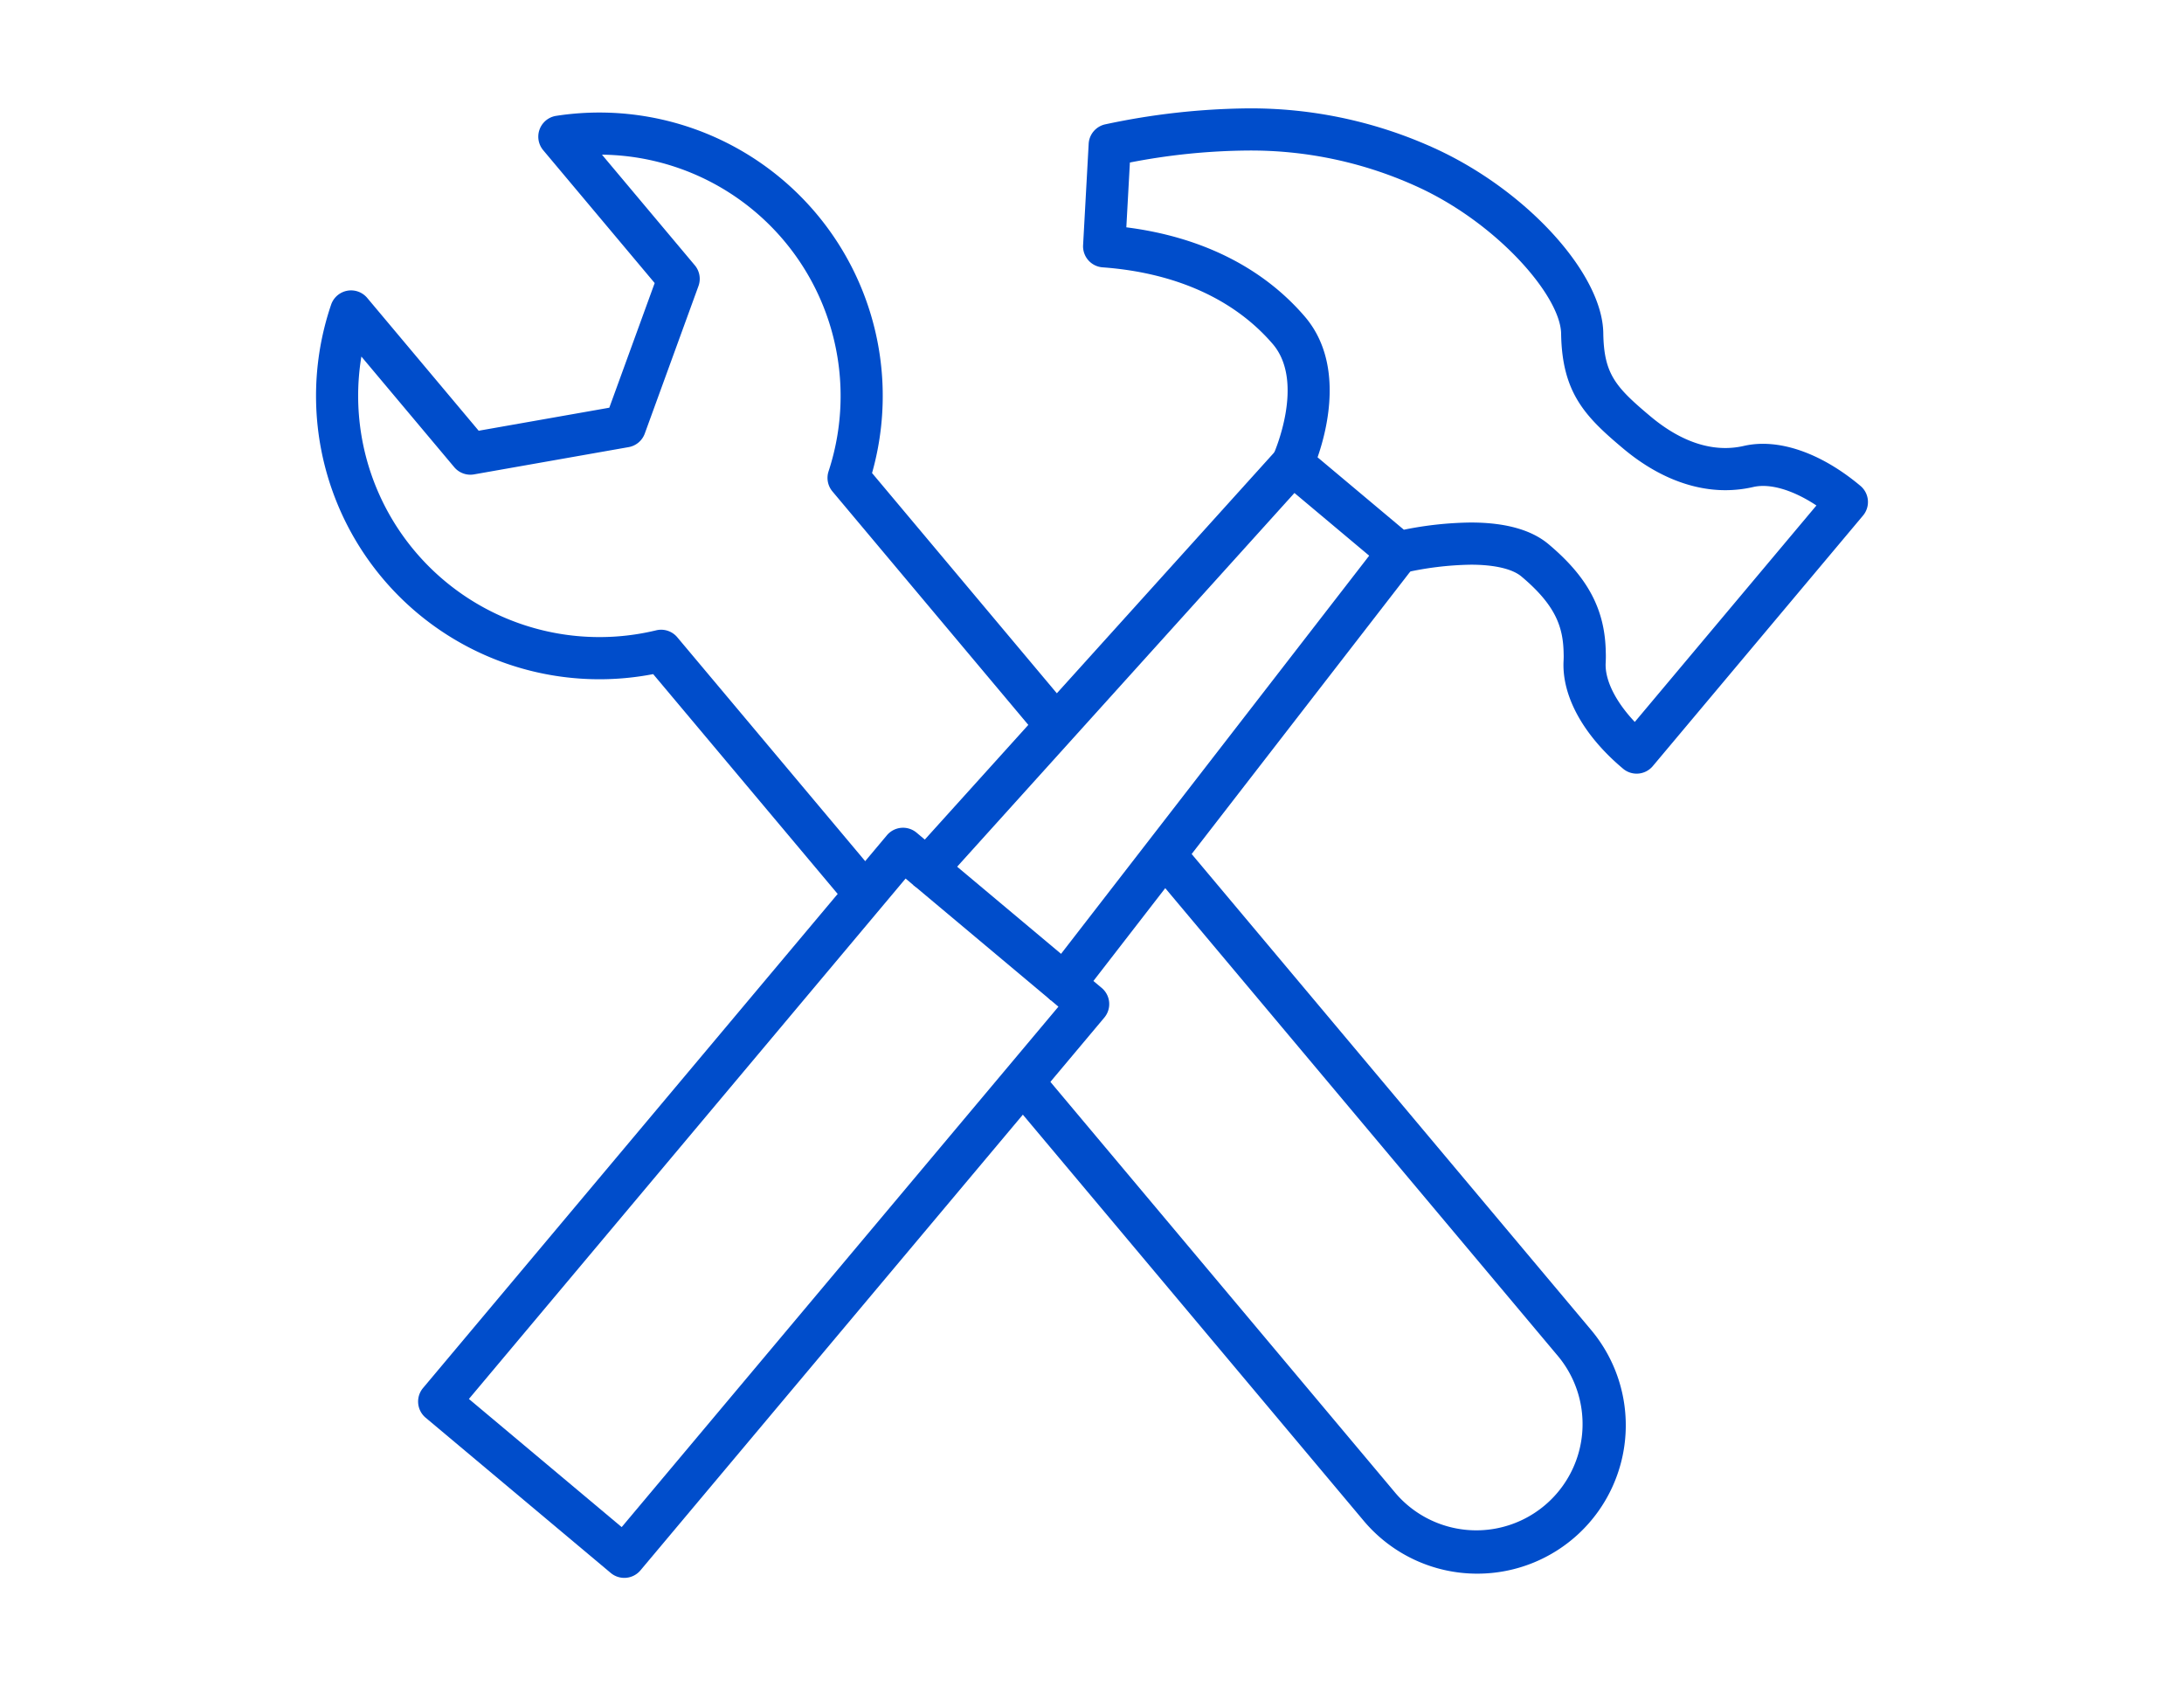
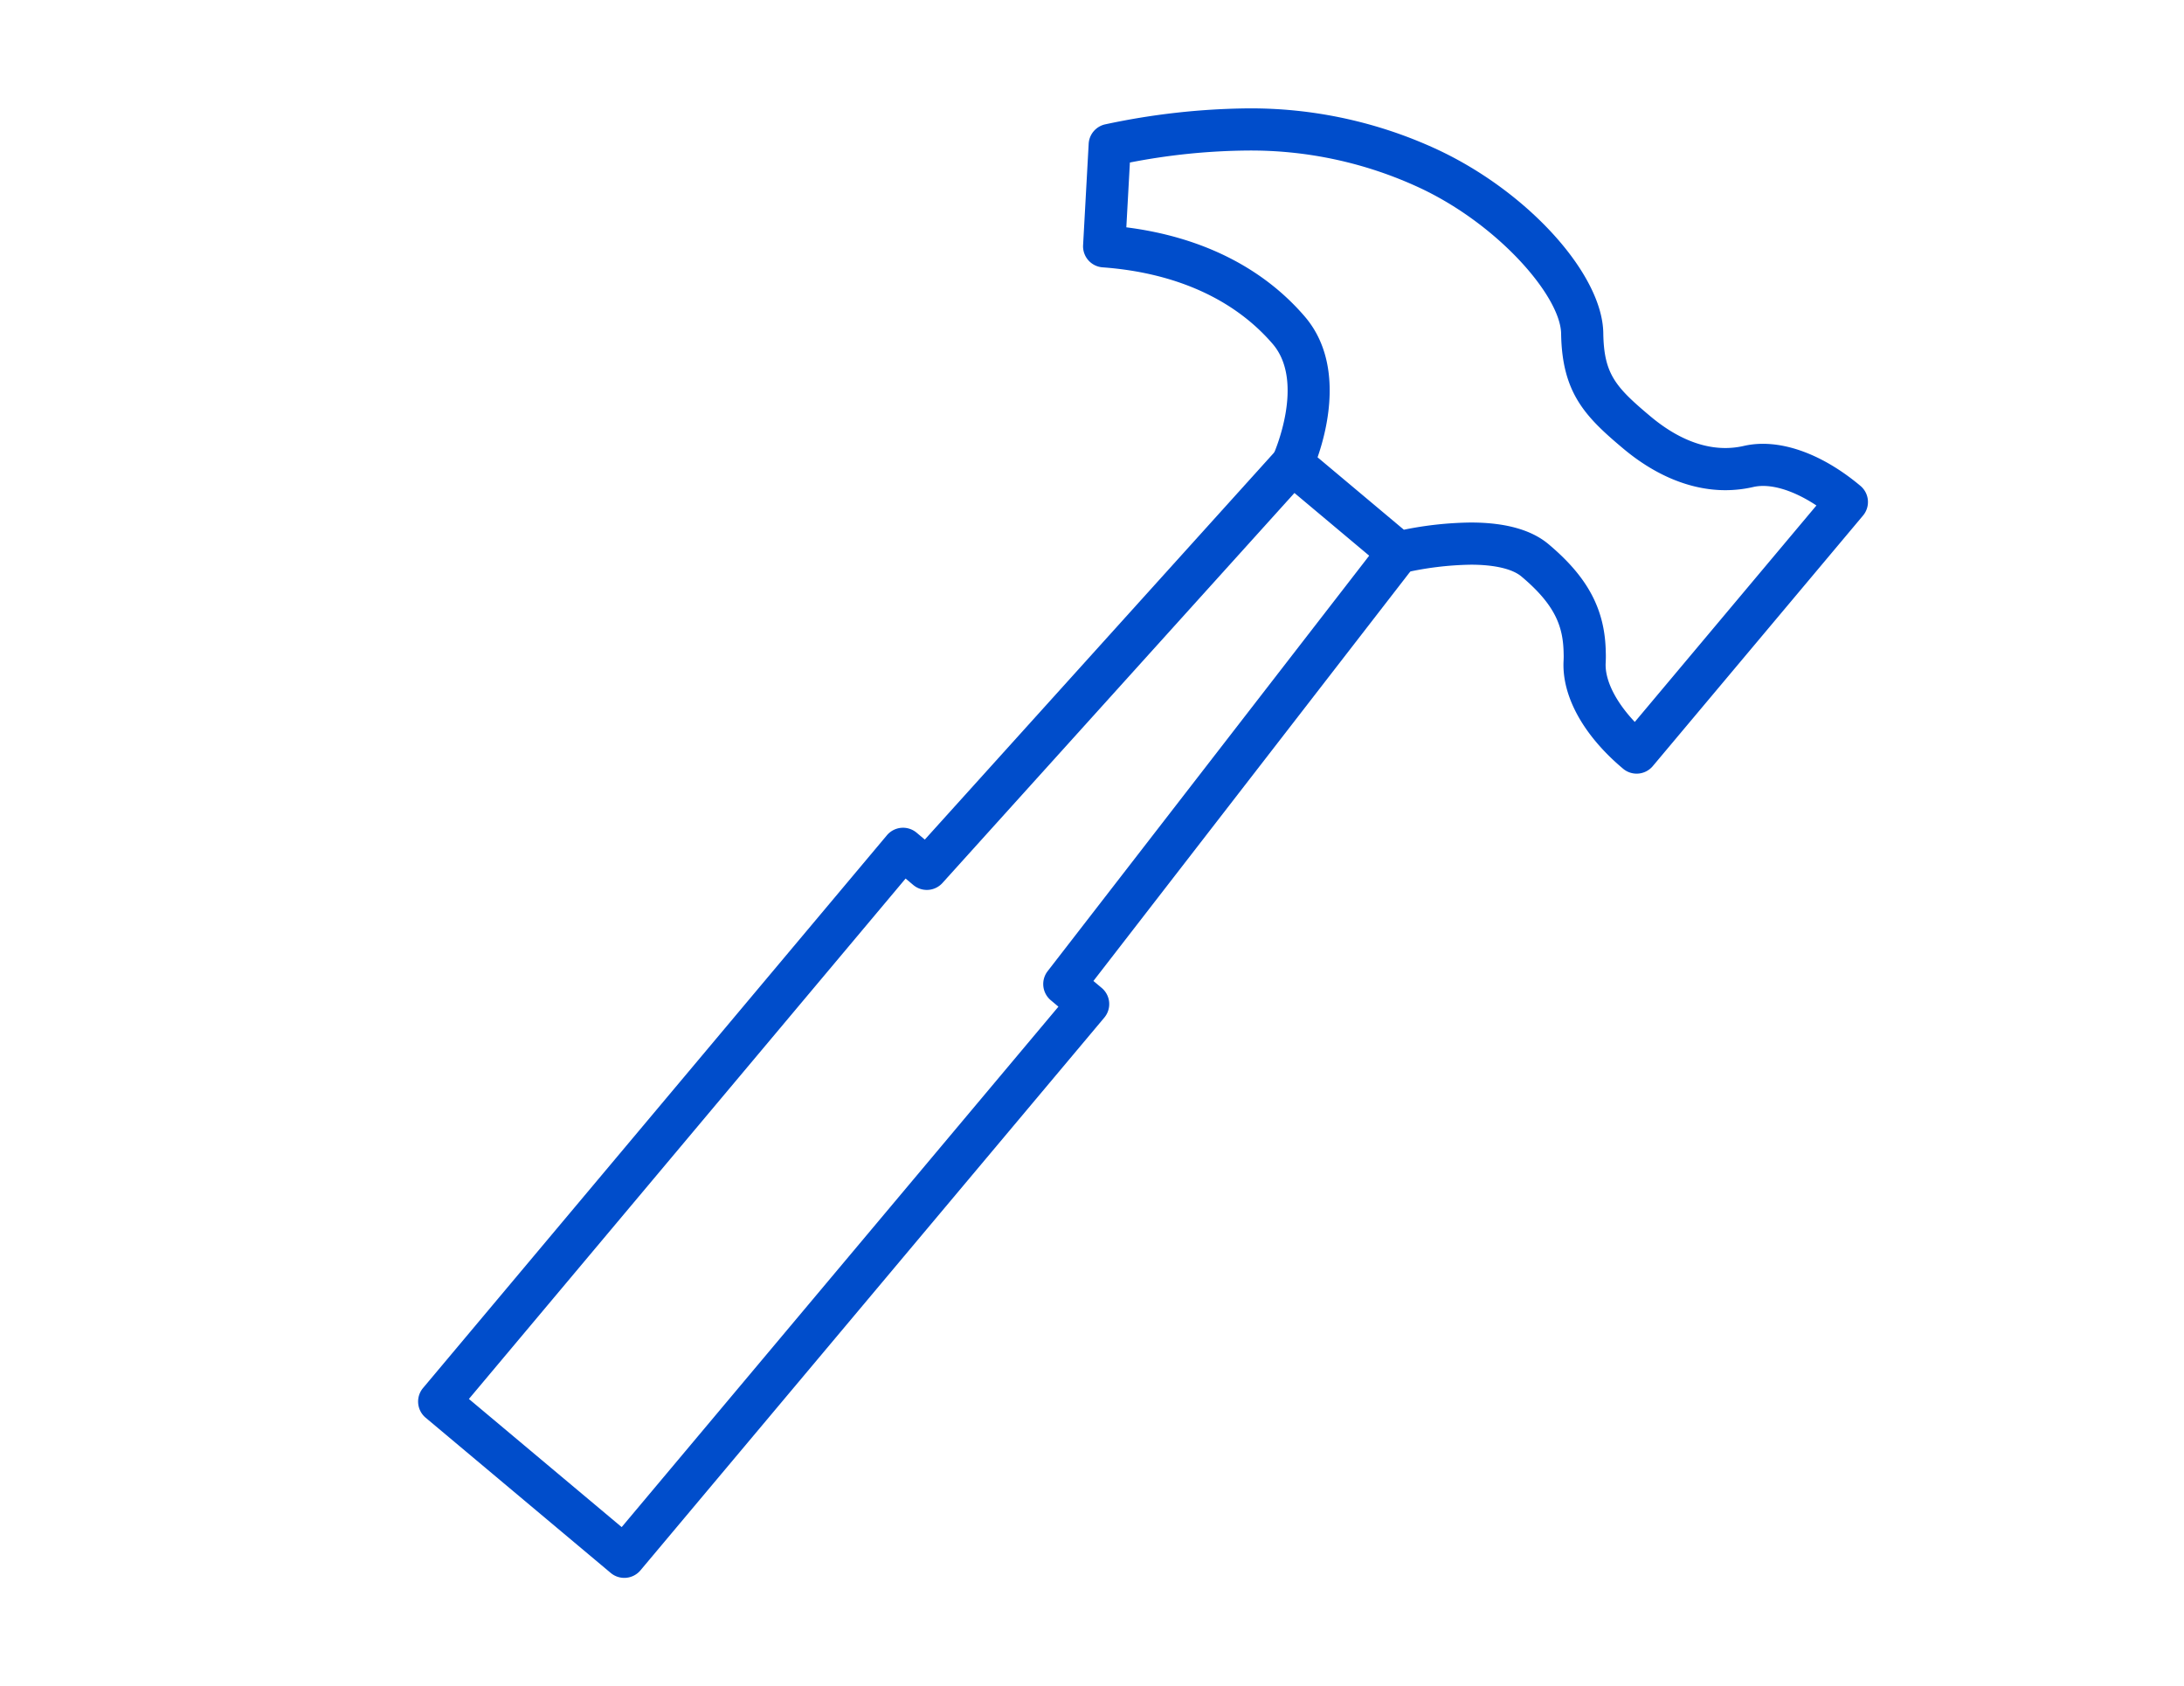
<svg xmlns="http://www.w3.org/2000/svg" width="373" height="288" viewBox="0 0 373 288">
  <defs>
    <clipPath id="clip-path">
      <rect id="長方形_46" data-name="長方形 46" width="373" height="288" transform="translate(436.422 12349.629)" fill="#fff" />
    </clipPath>
  </defs>
  <g id="マスクグループ_7" data-name="マスクグループ 7" transform="translate(-436.422 -12349.629)" clip-path="url(#clip-path)">
    <g id="グループ_13" data-name="グループ 13" transform="translate(3.4 16.139)">
-       <path id="パス_93" data-name="パス 93" d="M91.031,136.552,57.576,96.691A48.4,48.4,0,0,1,2.57,33.6a3.6,3.6,0,0,1,6.169-1.159L27.775,55.124,50.084,51.19,57.833,29.9,38.8,7.217a3.6,3.6,0,0,1,2.212-5.874A48.4,48.4,0,0,1,94.957,62.349l33.76,40.239-5.517,4.629L88.193,65.492a3.6,3.6,0,0,1-.664-3.433,41.222,41.222,0,0,0-38.7-54.086L64.686,26.867a3.6,3.6,0,0,1,.625,3.546L56.141,55.607a3.6,3.6,0,0,1-2.758,2.315l-26.4,4.656a3.6,3.6,0,0,1-3.384-1.232L7.74,42.452A41.209,41.209,0,0,0,58.091,89.21a3.6,3.6,0,0,1,3.6,1.185l34.853,41.526Z" transform="translate(487 12351.933)" fill="#004dcb" />
-       <path id="パス_94" data-name="パス 94" d="M209.411,262.008a25.3,25.3,0,0,1-19.44-9.047l-60.956-72.635,5.517-4.63,60.957,72.636a18.151,18.151,0,0,0,27.8-23.339l-69.616-82.949,5.517-4.63,69.617,82.95a25.342,25.342,0,0,1-19.4,41.644Z" transform="translate(475.938 12340.251)" fill="#004dcb" />
      <path id="パス_95" data-name="パス 95" d="M54.285,256.372a3.586,3.586,0,0,1-2.312-.842L20.363,229.017a3.6,3.6,0,0,1-.444-5.074l79.219-94.4a3.6,3.6,0,0,1,5.074-.443l1.4,1.179,60.108-66.6,5.347,4.825-62.436,69.183a3.6,3.6,0,0,1-4.989.345l-1.307-1.1L27.751,225.814,53.843,247.7l74.59-88.886-1.308-1.1a3.6,3.6,0,0,1-.533-4.962l57.034-73.7,5.7,4.408-54.916,70.965,1.415,1.188a3.6,3.6,0,0,1,.443,5.073l-79.218,94.4A3.594,3.594,0,0,1,54.285,256.372Z" transform="translate(485.354 12346.607)" fill="#004dcb" />
      <path id="パス_96" data-name="パス 96" d="M171.424,0a75.6,75.6,0,0,1,32.414,7.011c15.5,7.219,28.228,21.284,28.379,31.356.1,6.983,2.049,9.194,8.035,14.217,5.374,4.509,10.841,6.25,15.98,5.063,5.887-1.351,13.173,1.18,19.9,6.824a3.6,3.6,0,0,1,.444,5.073L240.67,112.337a3.6,3.6,0,0,1-5.073.444c-6.768-5.679-10.473-12.393-10.165-18.421.019-.389.031-.794.013-1.187-.063-4.522-1.291-8.257-7.219-13.231-1.542-1.294-4.609-2.006-8.637-2.006a54.608,54.608,0,0,0-11.514,1.419,3.6,3.6,0,0,1-3.189-.735L176.809,63.453a3.61,3.61,0,0,1-.957-4.263c.056-.123,5.559-12.373-.1-18.961-6.574-7.646-16.619-12.169-29.045-13.079a3.6,3.6,0,0,1-3.333-3.789l.953-17.314a3.6,3.6,0,0,1,2.887-3.333A121.569,121.569,0,0,1,171.424,0Zm81.64,65.21c-5.867,0-11.9-2.458-17.441-7.109-6.5-5.453-10.455-9.5-10.607-19.626-.1-6.359-10.693-18.636-24.214-24.933A68.305,68.305,0,0,0,171.427,7.2h0a109.41,109.41,0,0,0-20.06,2.045l-.609,11.07c12.78,1.62,23.259,6.842,30.46,15.217,6.691,7.791,3.953,19.016,2.2,24.062l14.741,12.369a60.519,60.519,0,0,1,11.43-1.231c5.884,0,10.347,1.241,13.266,3.691,6.761,5.673,9.689,11.219,9.788,18.542.024.5.011,1.134-.019,1.751-.15,2.936,1.705,6.618,4.973,10.076l31.021-36.97c-3.955-2.623-7.9-3.817-10.77-3.159A21.3,21.3,0,0,1,253.064,65.21Z" transform="translate(474.627 12352)" fill="#004dcb" />
-       <path id="線_9" data-name="線 9" d="M21.166,22.447-2.314,2.759,2.314-2.759,25.793,16.928Z" transform="translate(591.315 12481.877)" fill="#004dcb" />
    </g>
  </g>
</svg>